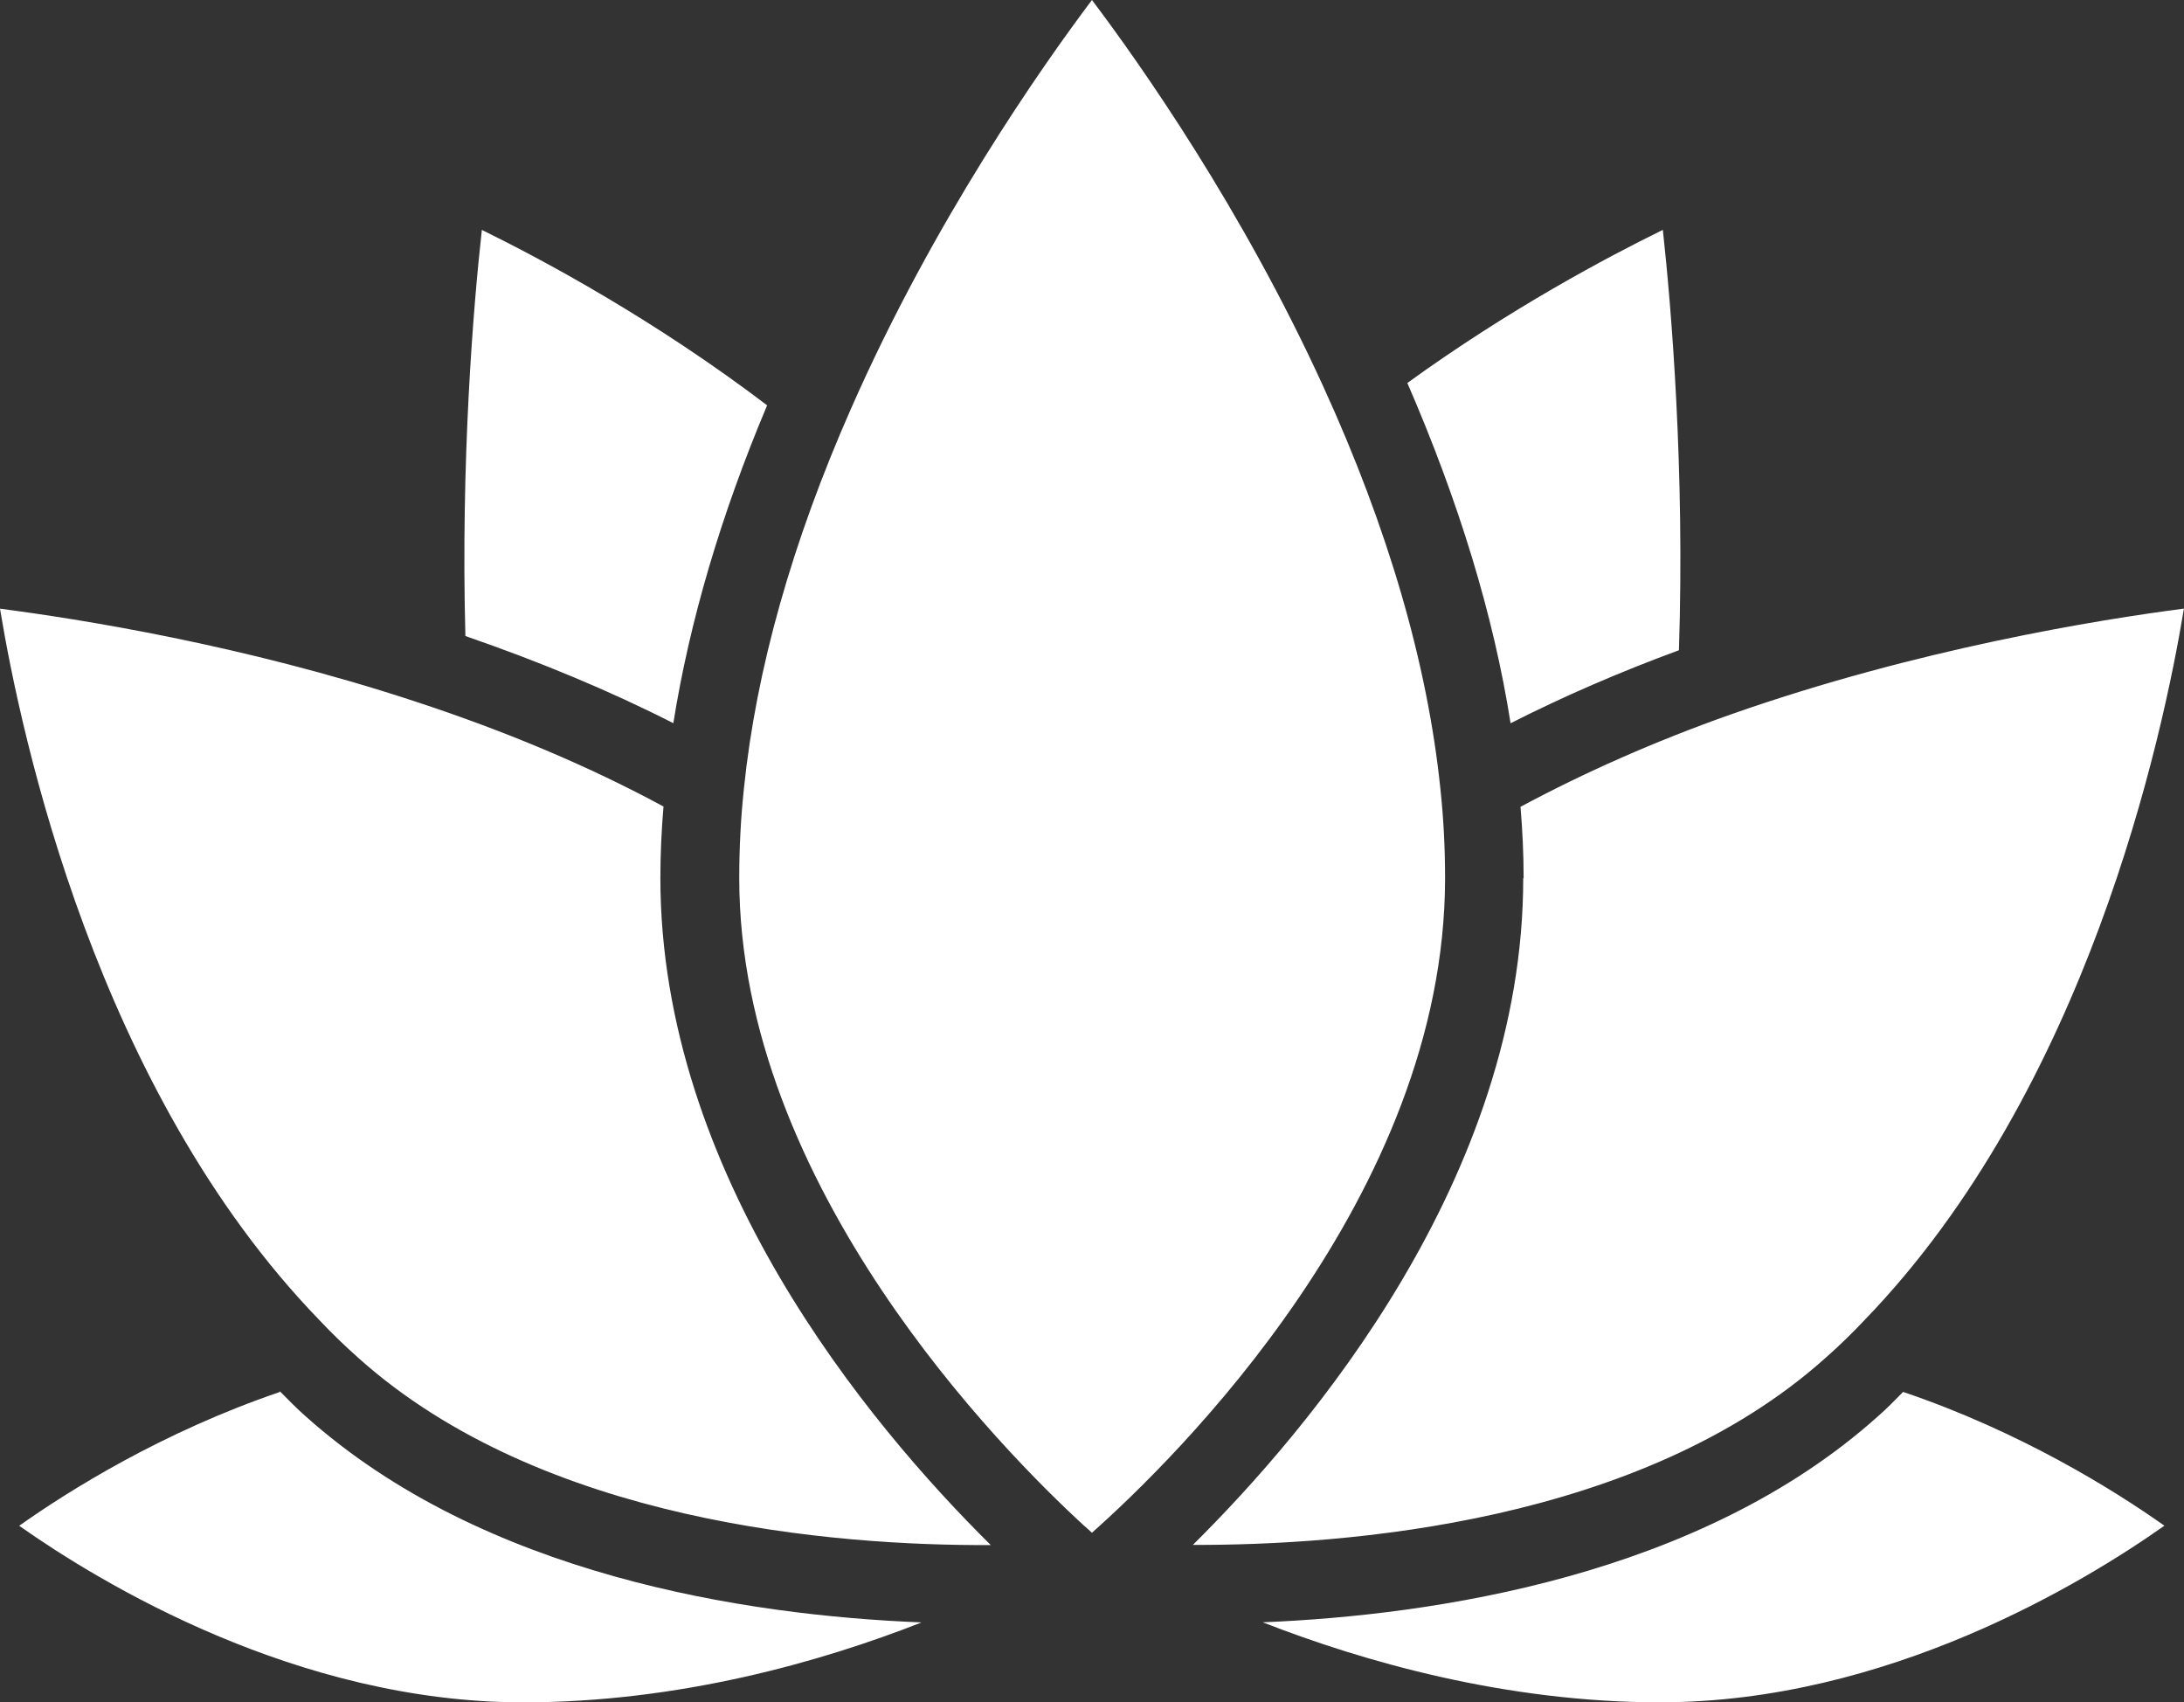
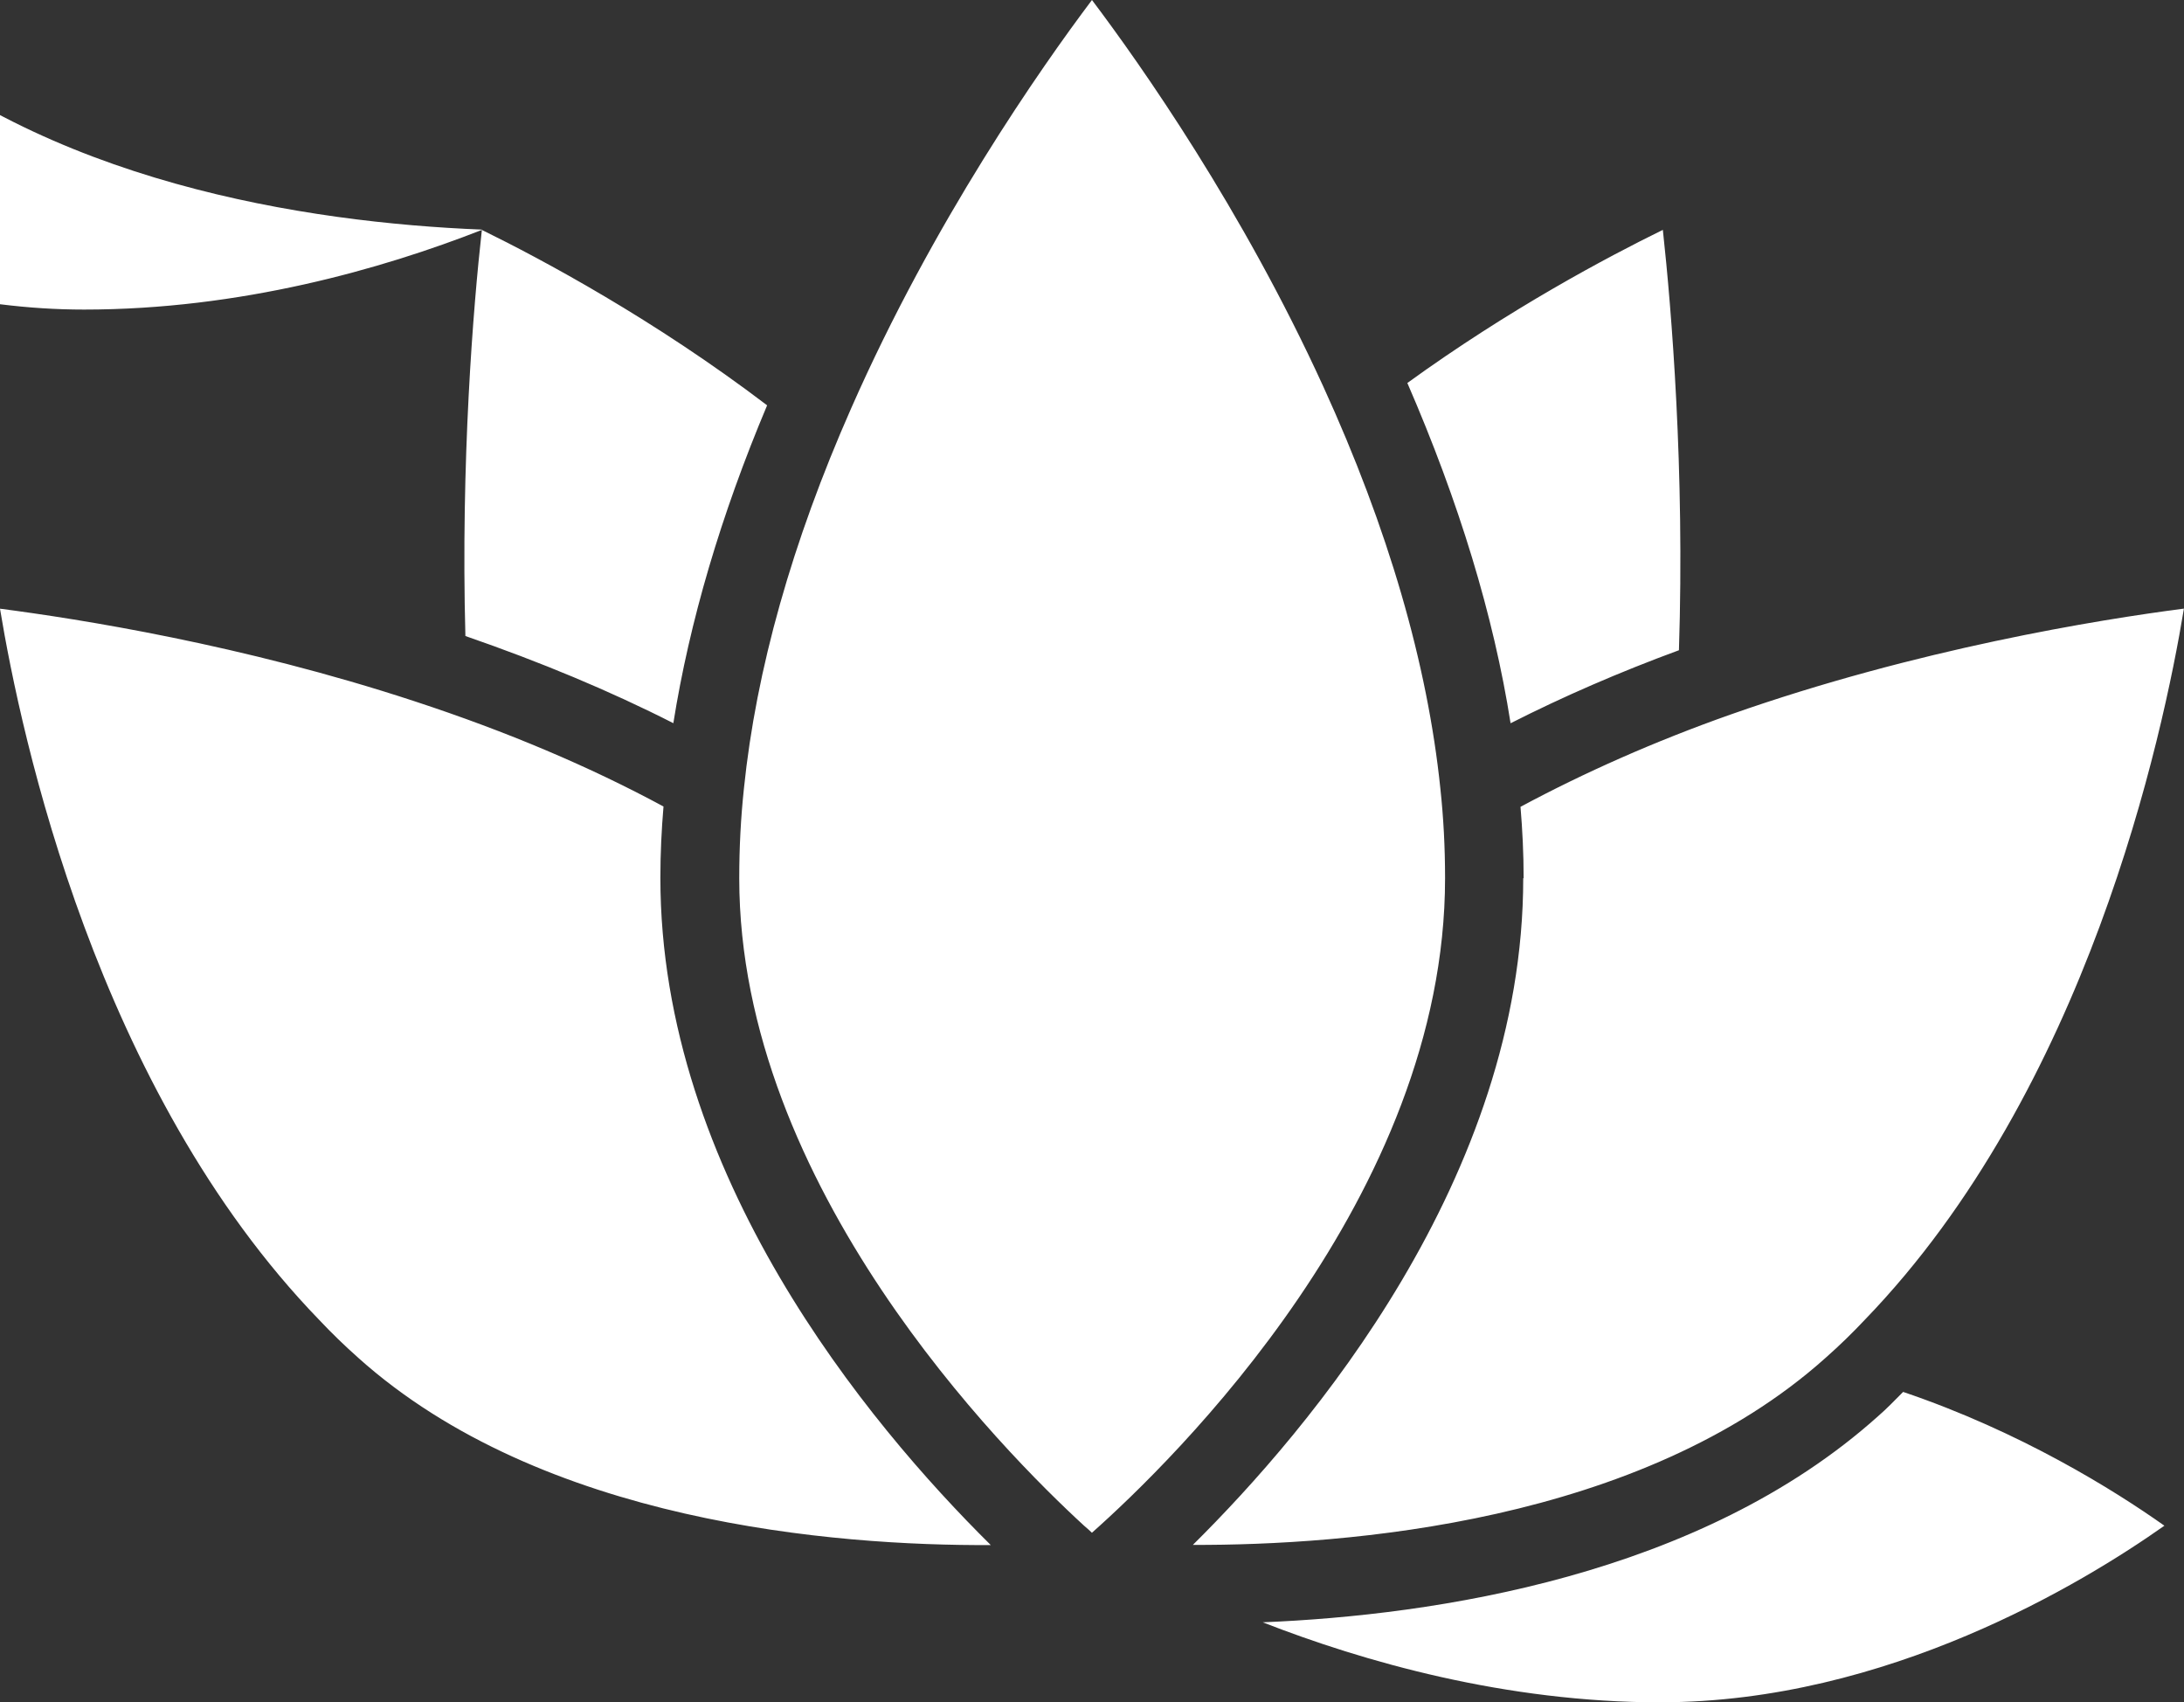
<svg xmlns="http://www.w3.org/2000/svg" id="uuid-a037a42c-12b3-4145-814c-d7320bf16863" data-name="Layer_1" width="27.969" height="21.798" viewBox="0 0 27.969 21.798">
  <rect x="0" y="0" width="27.969" height="21.798" fill="#333333" stroke="none" />
  <defs>
    <style>
      .uuid-a93be392-075f-4797-a717-92f998f129d6 {
        fill: #fff;
      }
    </style>
  </defs>
-   <path class="uuid-a93be392-075f-4797-a717-92f998f129d6" d="M21.295,2.944c.111,1.015.281,3.075.206,5.382-.764.281-1.482.593-2.156.935-.216-1.377-.663-2.839-1.322-4.357,1.312-.95,2.563-1.613,3.271-1.96h0ZM6.171,2.944c.779.382,2.206,1.146,3.653,2.246-.593,1.407-.995,2.774-1.201,4.07-.809-.412-1.703-.784-2.663-1.116-.06-2.236.1-4.211.211-5.201h0ZM11.793,20.778c-1.281.502-3.095,1.02-5.095,1.02-2.894,0-5.412-1.528-6.452-2.261.638-.452,1.834-1.201,3.337-1.713v-.01c.111.111.216.221.332.322,2.276,2.035,5.633,2.548,7.879,2.638v.005ZM4.588,17.386c-.176-.156-.342-.317-.502-.487C1.241,13.959.271,9.437,0,7.794c1.005.131,3.095.457,5.311,1.186,1.181.387,2.246.839,3.186,1.347-.025.296-.04.598-.04.915,0,3.789,2.653,6.98,4.231,8.542-2,.01-5.748-.286-8.105-2.402l.005.005ZM13.984,19.627c-.03-.03-.065-.06-.1-.09-1.035-.95-4.417-4.347-4.417-8.291,0-.397.02-.774.06-1.151.156-1.518.618-3.156,1.372-4.864,1.055-2.397,2.427-4.357,3.085-5.231.633.839,1.925,2.678,2.96,4.944.834,1.824,1.337,3.557,1.502,5.155.04.372.06.749.06,1.146,0,4.07-3.487,7.462-4.522,8.381h0ZM19.512,11.246c0-.317-.015-.618-.04-.915.814-.437,1.719-.839,2.688-1.181,2.397-.844,4.724-1.216,5.808-1.357-.271,1.643-1.241,6.165-4.09,9.11-.156.166-.322.327-.497.482-2.372,2.126-6.165,2.402-8.105,2.397,1.492-1.477,4.231-4.703,4.231-8.537h.006ZM21.271,21.798c-1.995,0-3.814-.523-5.1-1.025,2.196-.09,5.598-.593,7.879-2.638.116-.1.216-.206.322-.312,1.502.508,2.708,1.261,3.346,1.713-1.04.734-3.553,2.261-6.452,2.261h.005Z" />
+   <path class="uuid-a93be392-075f-4797-a717-92f998f129d6" d="M21.295,2.944c.111,1.015.281,3.075.206,5.382-.764.281-1.482.593-2.156.935-.216-1.377-.663-2.839-1.322-4.357,1.312-.95,2.563-1.613,3.271-1.96h0ZM6.171,2.944c.779.382,2.206,1.146,3.653,2.246-.593,1.407-.995,2.774-1.201,4.07-.809-.412-1.703-.784-2.663-1.116-.06-2.236.1-4.211.211-5.201h0Zc-1.281.502-3.095,1.02-5.095,1.02-2.894,0-5.412-1.528-6.452-2.261.638-.452,1.834-1.201,3.337-1.713v-.01c.111.111.216.221.332.322,2.276,2.035,5.633,2.548,7.879,2.638v.005ZM4.588,17.386c-.176-.156-.342-.317-.502-.487C1.241,13.959.271,9.437,0,7.794c1.005.131,3.095.457,5.311,1.186,1.181.387,2.246.839,3.186,1.347-.025.296-.04.598-.04.915,0,3.789,2.653,6.98,4.231,8.542-2,.01-5.748-.286-8.105-2.402l.005.005ZM13.984,19.627c-.03-.03-.065-.06-.1-.09-1.035-.95-4.417-4.347-4.417-8.291,0-.397.02-.774.06-1.151.156-1.518.618-3.156,1.372-4.864,1.055-2.397,2.427-4.357,3.085-5.231.633.839,1.925,2.678,2.96,4.944.834,1.824,1.337,3.557,1.502,5.155.04.372.06.749.06,1.146,0,4.07-3.487,7.462-4.522,8.381h0ZM19.512,11.246c0-.317-.015-.618-.04-.915.814-.437,1.719-.839,2.688-1.181,2.397-.844,4.724-1.216,5.808-1.357-.271,1.643-1.241,6.165-4.09,9.11-.156.166-.322.327-.497.482-2.372,2.126-6.165,2.402-8.105,2.397,1.492-1.477,4.231-4.703,4.231-8.537h.006ZM21.271,21.798c-1.995,0-3.814-.523-5.1-1.025,2.196-.09,5.598-.593,7.879-2.638.116-.1.216-.206.322-.312,1.502.508,2.708,1.261,3.346,1.713-1.04.734-3.553,2.261-6.452,2.261h.005Z" />
</svg>